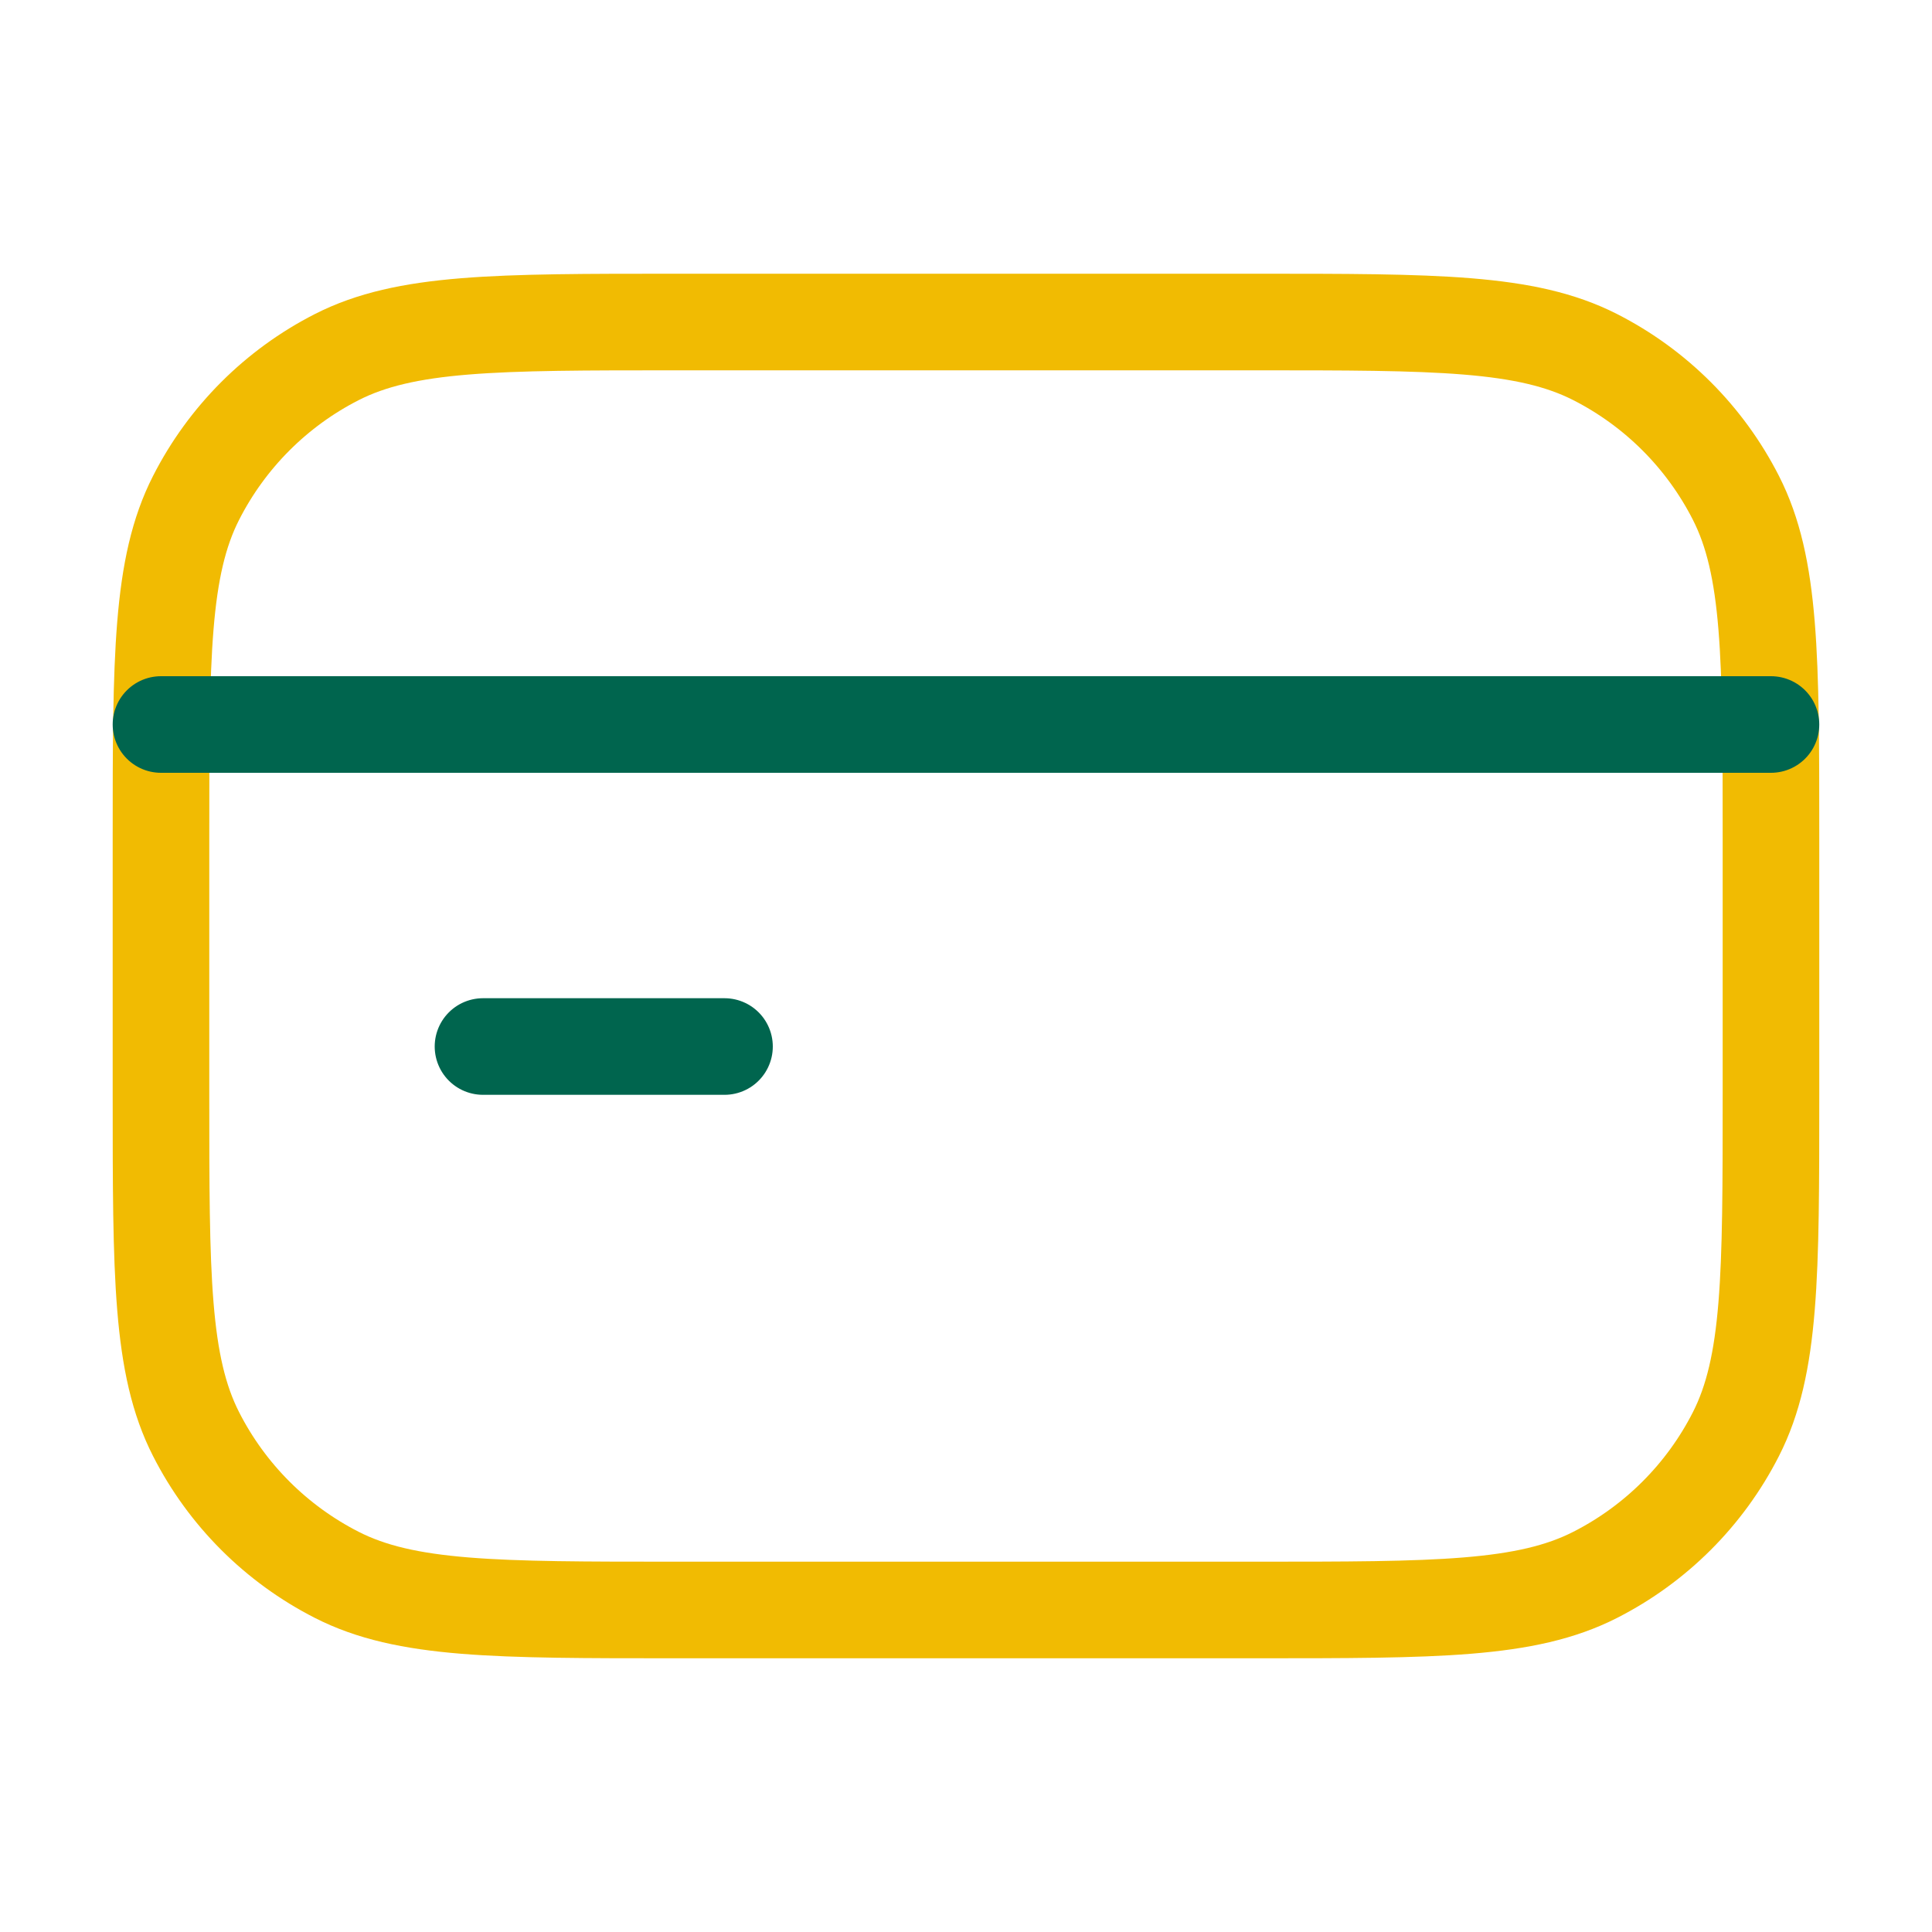
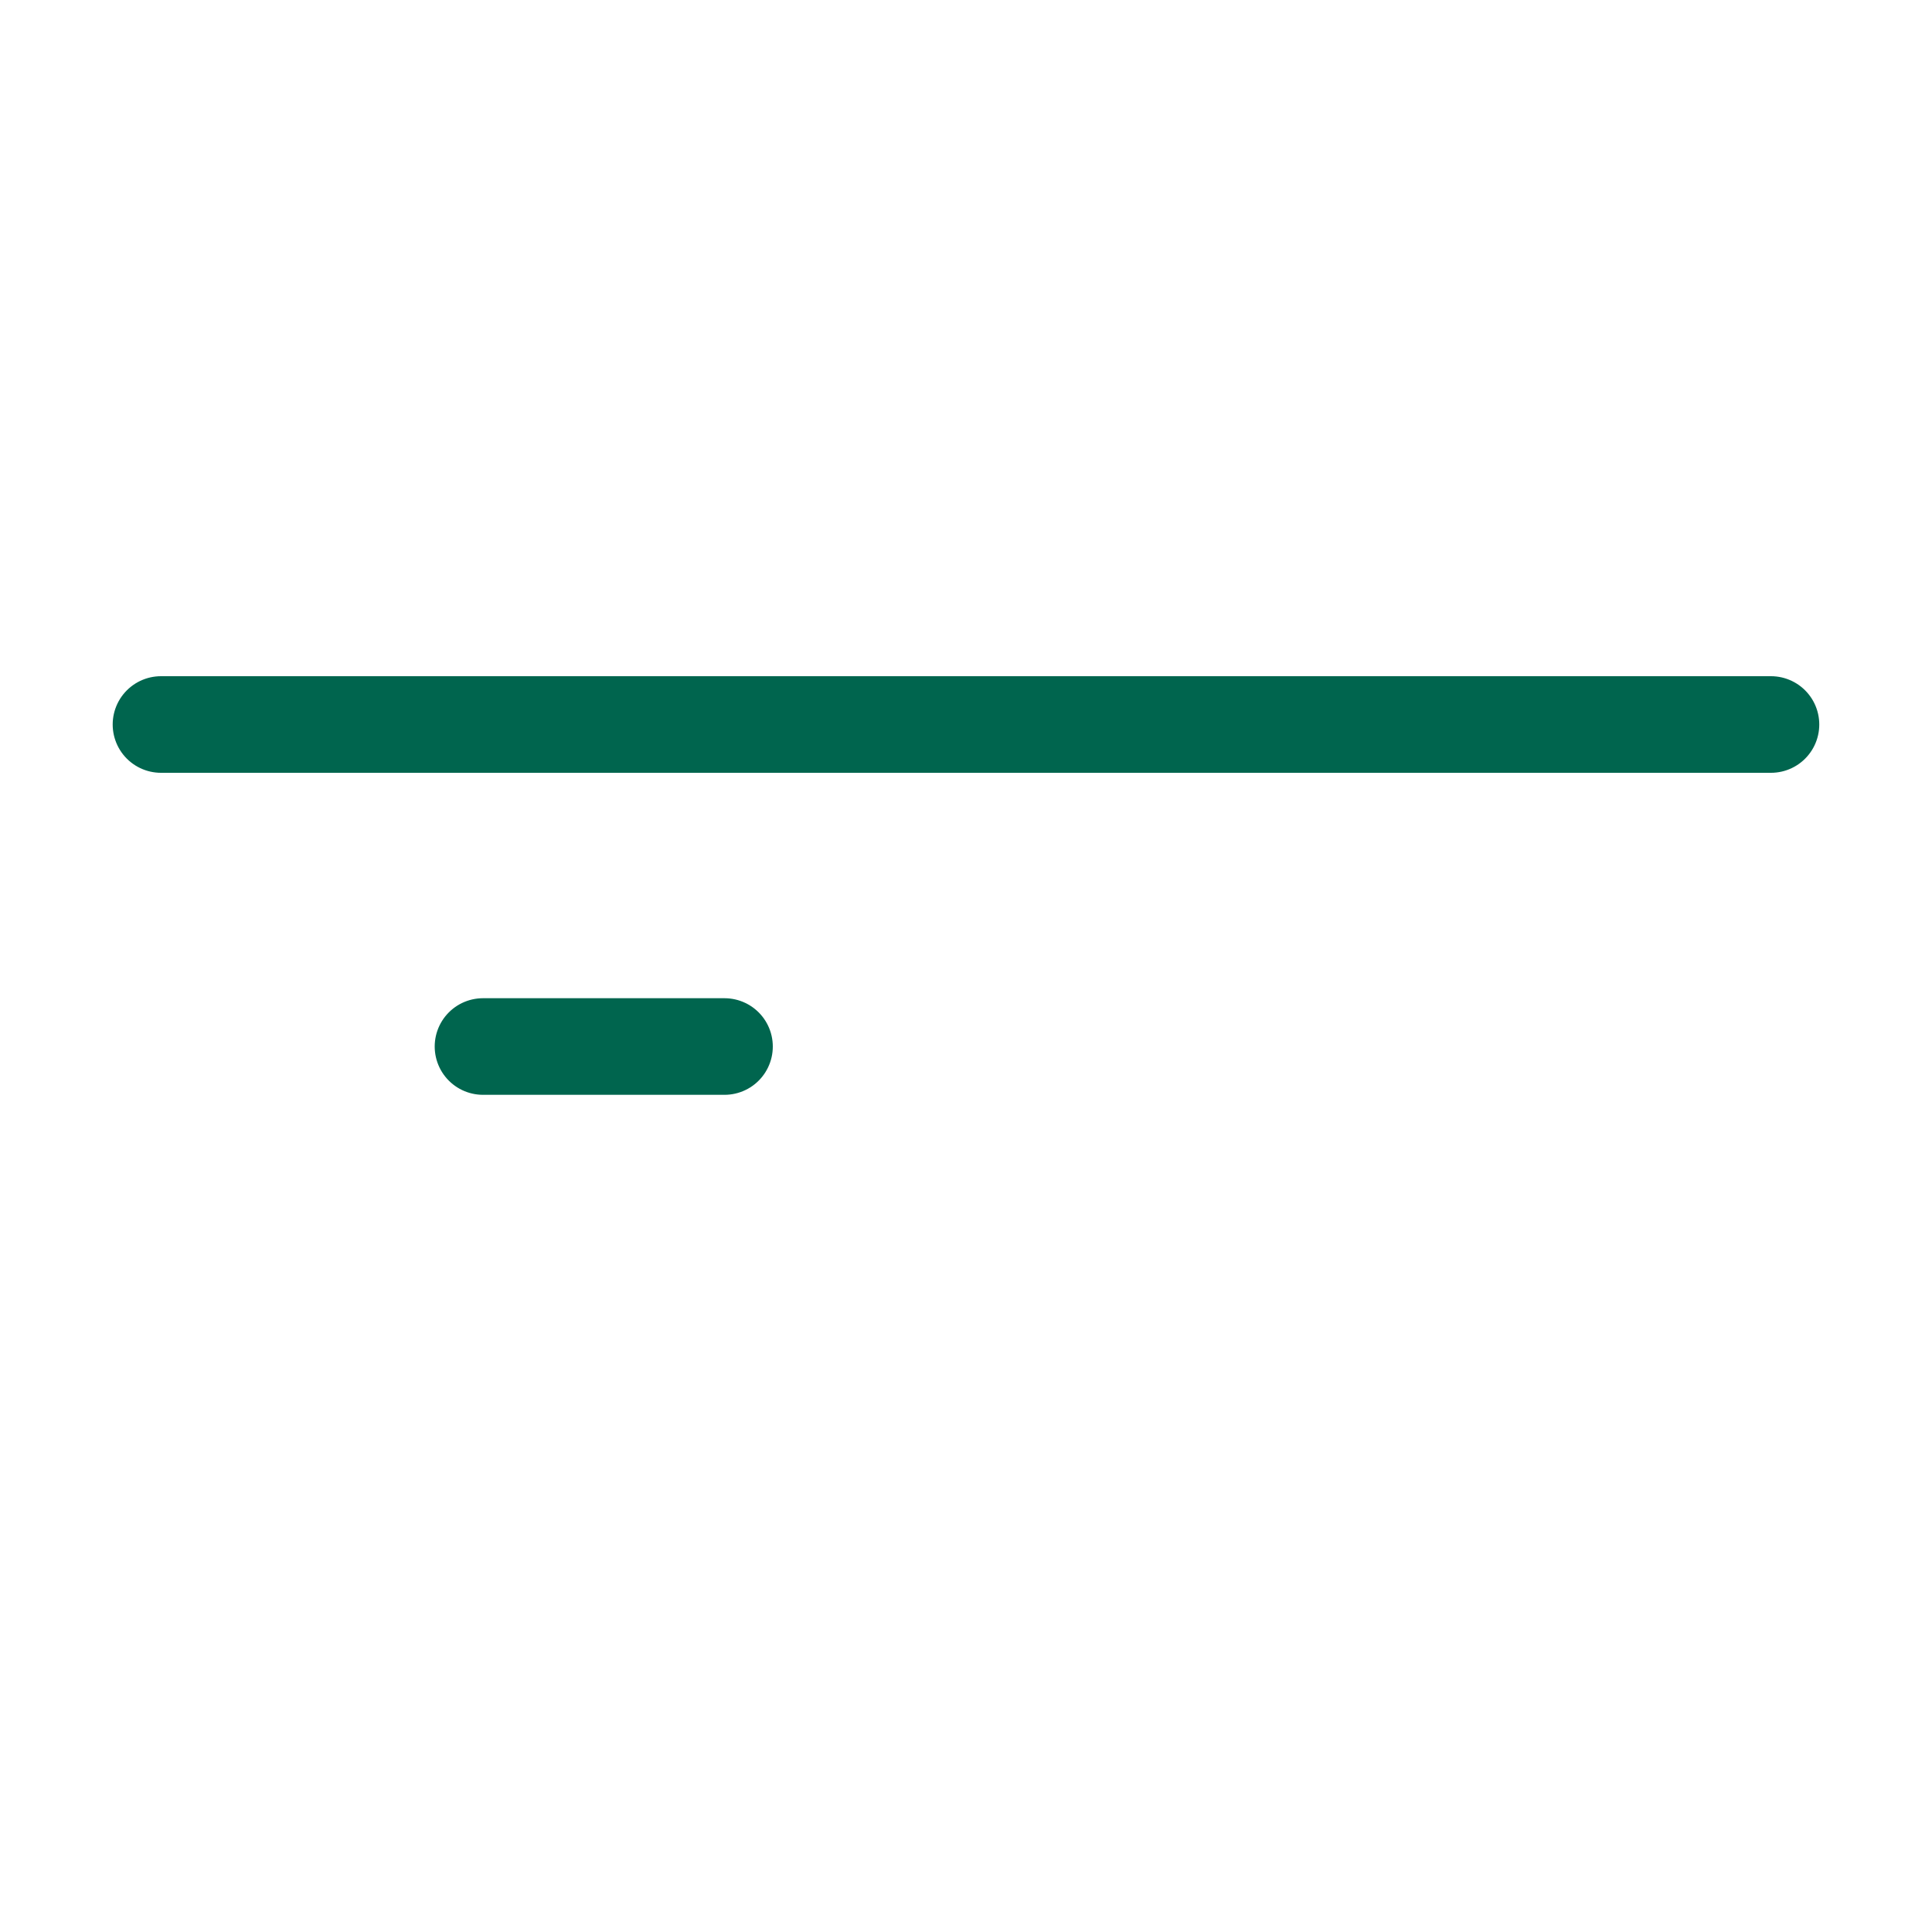
<svg xmlns="http://www.w3.org/2000/svg" width="40" height="40" viewBox="0 0 40 40" fill="none">
-   <path d="M14 6.667H26C29.733 6.667 31.6 6.667 33.026 7.393C34.281 8.032 35.301 9.052 35.94 10.307C36.666 11.733 36.666 13.6 36.666 17.333V22.666C36.666 26.4 36.666 28.267 35.94 29.693C35.301 30.948 34.281 31.967 33.026 32.606C31.6 33.333 29.733 33.333 26 33.333H14C10.266 33.333 8.399 33.333 6.973 32.606C5.719 31.967 4.699 30.948 4.06 29.693C3.333 28.267 3.333 26.4 3.333 22.666V17.333C3.333 13.6 3.333 11.733 4.06 10.307C4.699 9.052 5.719 8.032 6.973 7.393C8.399 6.667 10.266 6.667 14 6.667Z" stroke="#F1BB02" stroke-width="2" stroke-linecap="round" stroke-linejoin="round" />
  <path d="M3.333 15H36.666M10 21.667H15" stroke="#00654E" stroke-width="2" stroke-linecap="round" stroke-linejoin="round" />
</svg>